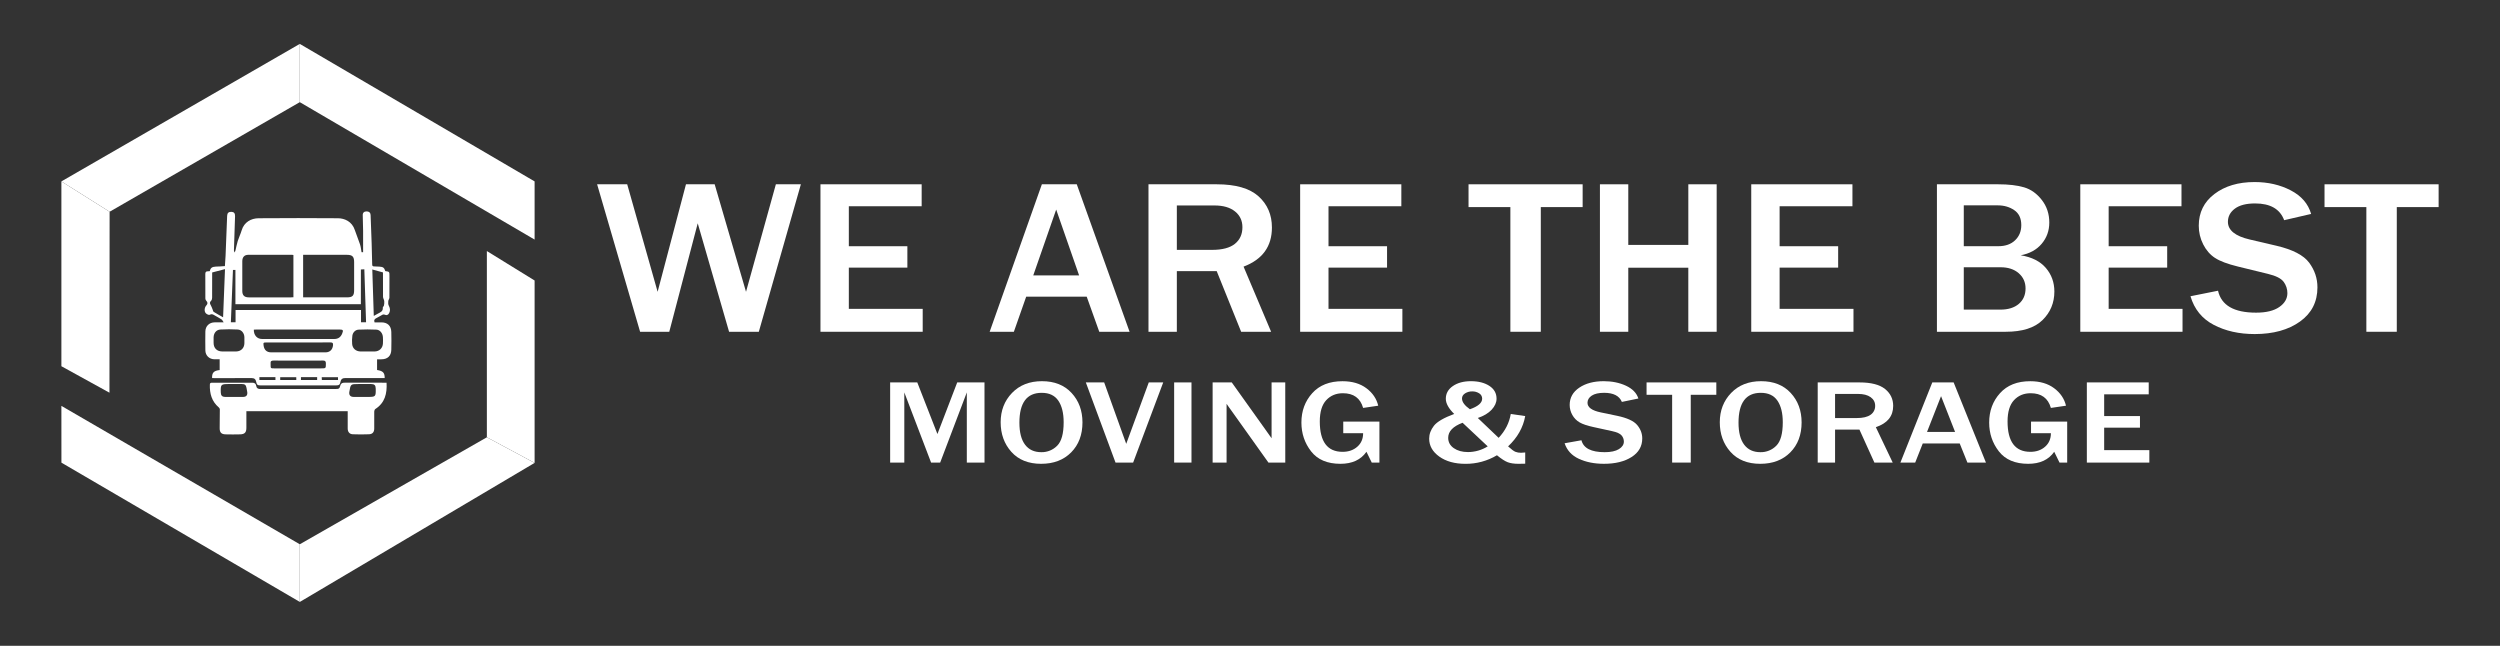
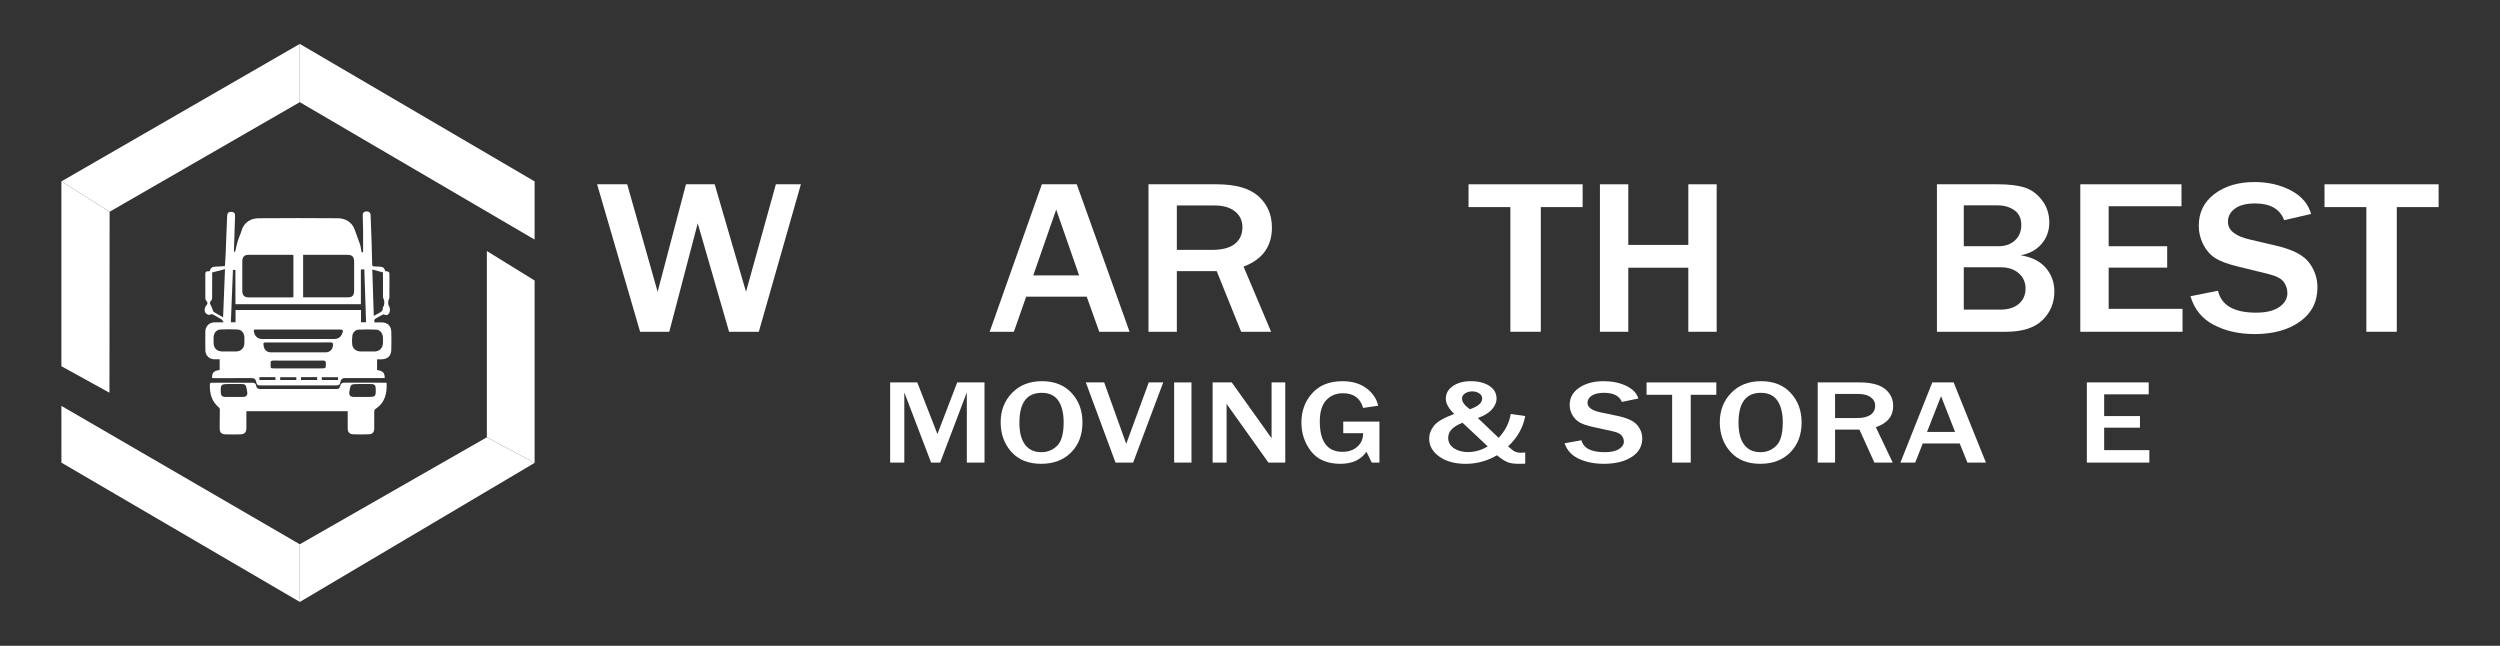
<svg xmlns="http://www.w3.org/2000/svg" width="100%" height="100%" viewBox="0 0 4800 1240" version="1.1" xml:space="preserve" style="fill-rule:evenodd;clip-rule:evenodd;stroke-linejoin:round;stroke-miterlimit:2;">
  <rect x="0" y="0" width="4800" height="1240" fill="#333333" stroke="none" />
  <path d="M407.22,725.9C406.81,715.55 410.49,711.71 421.75,710.5L421.75,689.81C417.99,689.81 414.75,689.87 411.44,689.81C401.75,689.59 394.44,682.56 394.3,672.81C394.087,660.65 394.087,648.487 394.3,636.32C394.47,626.06 401.93,618.99 412.17,618.92L429.43,618.92C427.62,616.32 426.85,614.27 425.38,613.3C421.09,610.48 416.51,608.11 412.06,605.54C409.06,603.82 406.53,602.12 402.6,604.4C401.12,605.27 396.88,603.32 395.19,601.47C391.65,597.6 392.52,590.38 396.19,586.39C399.19,583.14 398.96,580.46 395.97,577.39C394.913,576.188 394.314,574.65 394.28,573.05C394.17,557.39 394.28,541.73 394.19,526.05C394.19,519.5 399.09,521.21 402.64,520.69C404.37,514.24 407.06,512.24 414.46,511.86C417.28,511.71 420.11,511.67 422.93,511.52C425.75,511.37 428.56,511.13 431.81,510.9C432.25,504.17 432.81,497.44 433.11,490.7C434.17,465.25 435.11,439.79 436.11,414.34C436.32,408.95 438.98,406.52 444.3,406.73C449.19,406.91 451.45,409.47 451.3,414.95C450.59,436.95 449.8,458.89 449.15,480.86C449.15,482.18 450.07,483.53 450.56,484.86C451.154,483.56 451.665,482.224 452.09,480.86C453.57,474.86 454.61,468.64 456.47,462.73C458.65,455.8 461.94,449.22 463.99,442.26C468.65,426.49 482.16,419.16 496.35,419.04C547.21,418.64 598.07,418.64 648.93,419.04C661.68,419.13 675.93,425.29 681.27,441.73C684.27,451.01 688.27,459.99 691.27,469.27C692.79,473.91 693.19,478.91 694.17,484.19L697.17,484.19C697.17,470.38 697.27,456.93 697.17,443.49C697.07,433.33 696.56,423.17 696.46,413.02C696.41,408.25 699.22,405.86 704.09,405.88C708.53,405.88 711.37,408.34 711.55,412.7C712.27,430.7 712.937,448.673 713.55,466.62C714.003,480.267 714.353,493.933 714.6,507.62C714.6,510.37 715.46,511.53 718.3,511.5C721.78,511.5 725.3,511.75 728.75,511.96C735.63,512.37 737.84,514.12 739.75,520.51C747.75,521.62 747.75,521.62 747.75,530.02C747.75,543.85 747.86,557.69 747.65,571.51C747.65,573.71 745.65,575.85 745.51,578.09C745.27,580.92 745.08,584.29 746.35,586.6C748.99,591.39 749.65,596 747.35,600.81C745.53,604.6 742.57,606.11 738.35,604.09C737.111,603.599 735.724,603.631 734.51,604.18C730.51,606.18 726.8,608.78 722.77,610.7C719.25,612.38 717.57,614.55 719.12,618.95L732.25,618.95C743.93,618.95 750.97,625.41 751.31,637.22C751.64,648.7 751.59,660.22 751.31,671.7C751,683.48 744.01,689.87 732.16,689.86L723.97,689.86L723.97,710.4C735.41,712.29 738.64,715.54 738.62,725.94L733.44,725.94C709.68,725.94 685.91,726 662.14,725.94C657.3,725.94 654.68,728.1 653.83,732.69C652.77,738.48 651.1,739.98 645.32,739.98L500.51,739.98C494.43,739.98 492.99,738.82 491.82,732.92C490.88,728.16 488.33,725.92 483.21,725.92C459.78,726.07 436.34,725.99 412.91,725.99L407.22,725.9ZM563.35,489.6C562.565,489.43 561.77,489.31 560.97,489.24C532.88,489.24 504.8,489.18 476.71,489.24C469.37,489.24 465.25,493.59 465.2,501.38C465.087,520.54 465.087,539.7 465.2,558.86C465.27,567.17 469.35,570.94 477.6,570.95L558.37,570.95C559.97,570.95 561.57,570.79 563.37,570.69L563.35,489.6ZM582,570.94L666,570.94C676.81,570.94 679.9,567.94 679.93,557.03C679.977,539.03 679.977,521.05 679.93,503.09C679.93,492.68 676.48,489.27 666.22,489.27L582,489.27L582,570.94ZM692.89,584.11L452,584.11L452,518.22L447.27,518.22C445.93,551.87 444.6,585.22 443.27,618.72L452.27,618.72L452.27,595.25L693.13,595.25L693.13,618.81L702.85,618.81C701.74,584.89 700.64,551.17 699.52,517.02L692.89,517.41L692.89,584.11ZM487.32,632.93C487.08,643.51 493.53,650.83 503.02,650.85C549.4,650.93 595.78,650.93 642.16,650.85C649.16,650.85 654.07,647.34 656.81,640.85C659.7,634.03 658.86,632.68 651.64,632.68L492.55,632.68C490.92,632.7 489.29,632.84 487.32,632.93ZM572.75,657.54L511.44,657.54C505.65,657.54 505.36,657.88 506.1,663.4C507.23,671.94 512.16,676.51 520.76,676.52C555.48,676.58 590.203,676.58 624.93,676.52C633.46,676.52 638.77,671.09 639.42,662.6C639.72,658.75 638.67,657.41 634.55,657.45C614,657.65 593.35,657.54 572.75,657.54ZM705.75,674.81C710.4,674.81 715.06,674.97 719.75,674.81C728.48,674.45 734.69,668.38 735.23,659.63C735.468,655.47 735.452,651.298 735.18,647.14C734.72,639.86 729.61,633.28 722.79,632.91C711.37,632.31 699.88,632.41 688.45,632.91C682.27,633.2 677.33,638.34 676.52,644.56C675.822,649.834 675.688,655.168 676.12,660.47C676.85,669.01 683.12,674.47 691.83,674.81C696.45,674.93 701.11,674.81 705.76,674.81L705.75,674.81ZM439.54,674.81C444.19,674.81 448.85,674.93 453.54,674.81C462.87,674.52 469.07,668.24 469.24,658.98C469.32,655.15 469.31,651.31 469.24,647.48C469.08,639.81 463.93,633.09 456.45,632.67C445.343,632.03 434.207,632.03 423.1,632.67C415.23,633.14 410.25,639.67 410.1,647.77C410.04,651.27 410.1,654.77 410.1,658.27C410.18,668.47 416.32,674.64 426.62,674.81C430.9,674.89 435.22,674.83 439.55,674.83L439.54,674.81ZM428.34,609.18C429.58,577.88 430.78,547.54 432,516.69L407.36,523.13C407.36,539.6 407.43,555.73 407.27,571.87C407.27,573.8 406.56,576.31 405.27,577.51C402.11,580.4 402.83,582.83 404.67,585.97C406.27,588.7 407.18,591.83 408.42,594.77C409,596.15 409.25,598.13 410.3,598.77C415.89,602.28 421.7,605.43 428.35,609.2L428.34,609.18ZM714.8,517.4C715.8,547.3 716.69,576.5 717.66,606.56L725.47,602.23C730.12,599.66 735.65,597.95 734.96,590.74C734.83,589.41 736.96,588 737.22,586.48C737.832,583.704 738.014,580.851 737.76,578.02C737.43,575.29 735.45,572.68 735.4,570.02C735.17,554.39 735.29,538.76 735.29,523.02L714.8,517.4ZM572.8,707.27L616.69,707.27C625.81,707.27 625.61,707.27 625.69,697.94C625.75,693.49 624.13,692.14 619.84,692.26C610.37,692.51 600.89,692.33 591.42,692.34C569.31,692.34 547.2,692.44 525.09,692.28C520.99,692.28 519.14,693.54 519.57,697.7C519.65,698.53 519.57,699.37 519.57,700.2C519.57,707.28 519.57,707.29 526.86,707.29L572.8,707.27ZM648.96,724.27L617.69,724.27C617.8,726.27 617.88,727.83 617.98,729.61L648.98,729.61L648.96,724.27ZM577.83,729.66L608.91,729.66L608.91,724.13L577.83,724.13L577.83,729.66ZM528.83,724.15L498.05,724.15L498.05,729.6L528.88,729.6L528.83,724.15ZM568.83,724.27L538,724.27L538,729.65L568.89,729.65L568.83,724.27Z" style="fill:white;fill-rule:nonzero;" />
  <path d="M742.21,734.82C743.39,755.82 738.95,773.5 720.66,785.31C719.4,786.13 718.56,788.51 718.53,790.17C718.37,801 718.53,811.83 718.53,822.66C718.53,829.43 715.43,833.48 708.62,833.78C698.17,834.23 687.68,834.2 677.23,833.78C670.99,833.53 667.6,829.12 667.59,822.83L667.59,789.51L473.05,789.51L473.05,821.42C473.05,830.25 469.87,833.74 460.92,833.96C451.63,834.2 442.31,834.2 433.01,833.96C424.91,833.73 421.74,830.25 421.78,822.18C421.83,810.03 422.08,797.87 422.07,785.72C421.867,784.347 421.152,783.099 420.07,782.23C406.49,770.71 402.38,755.53 402.92,738.45C403.01,735.6 404.19,734.81 406.92,734.82C432.847,734.893 458.773,734.893 484.7,734.82C489.03,734.82 491.48,736.96 492.05,741.29C492.55,745.07 495.11,746.56 498.54,746.87C500.36,747.04 502.2,746.87 504.02,746.87L644.09,746.87C651.09,746.87 651.71,746.32 653.66,739.56C654.85,735.42 658.1,734.75 661.89,734.76C683.83,734.82 705.77,734.76 727.7,734.76L742.21,734.82ZM696,762.09L705.94,762.09C721.3,762.09 721.72,761.64 721.39,746.03C721.25,739.73 718.95,737.38 712.58,737.33C704.46,737.27 696.34,737.33 688.22,737.33C673.22,737.33 673.22,737.33 670.73,752.22C669.73,758.36 672.44,761.92 678.6,762.07C684.39,762.2 690.19,762.08 696,762.09ZM449.06,762.09C455.06,762.09 461.01,762.23 466.97,762.09C472.93,761.95 475.42,758.74 474.76,752.98C474.43,750.18 473.83,747.41 473.27,744.64C472.15,739.08 470.16,737.37 464.42,737.32C456.12,737.23 447.83,737.32 439.53,737.32C424.14,737.32 423.41,738.08 423.9,753.75C424.08,759.36 426.55,762 432.14,762.13C437.73,762.26 443.41,762.12 449.05,762.12L449.06,762.09Z" style="fill:white;fill-rule:nonzero;" />
  <path d="M934.78,482L1026.44,538.57L1026.44,888.76L934.78,839.59L934.78,482Z" style="fill:white;fill-rule:nonzero;" />
  <path d="M1026.44,888.76L575.59,1155.76L575.59,1045L934.78,839.59L1026.44,888.76Z" style="fill:white;fill-rule:nonzero;" />
  <path d="M117.87,779.29L575.59,1045L575.59,1155.67L117.94,888.29C117.92,851.95 117.897,815.617 117.87,779.29Z" style="fill:white;fill-rule:nonzero;" />
  <path d="M210.44,406.57L210.16,754L117.87,703.14L117.87,348.29L210.44,406.57Z" style="fill:white;fill-rule:nonzero;" />
  <path d="M117.85,348.29L575.59,84.29L575.59,196.14L210.44,406.57L117.85,348.29Z" style="fill:white;fill-rule:nonzero;" />
  <path d="M575.59,84.29L1026.44,348.29L1026.44,460L575.59,196.14L575.59,84.29Z" style="fill:white;fill-rule:nonzero;" />
  <path d="M1537.69,353.84L1456.92,637L1399.82,637L1339.64,428.72L1285,637L1229,637L1146.46,353.82L1204.22,353.82L1262.64,560.24L1317.07,353.82L1372.17,353.82L1432.36,560.24L1489.67,353.82L1537.69,353.84Z" style="fill:white;fill-rule:nonzero;" />
-   <path d="M1771.58,637L1575.3,637L1575.3,353.84L1769.59,353.84L1769.59,396L1629.74,396L1629.74,472.76L1742.15,472.76L1742.15,513.83L1629.74,513.83L1629.74,593L1771.58,593L1771.58,637Z" style="fill:white;fill-rule:nonzero;" />
  <path d="M2168.79,637L2110.59,637L2086.47,569.58L1970.3,569.58L1946.62,637L1900.15,637L2000.39,353.82L2067.39,353.82L2168.79,637ZM2071.87,528.71L2027.87,402.37L1983.87,528.71L2071.87,528.71Z" style="fill:white;fill-rule:nonzero;" />
  <path d="M2440.53,637L2383,637L2336.09,520.62L2259.53,520.62L2259.53,637L2205.09,637L2205.09,353.84L2336.09,353.84C2372.53,353.84 2399.307,361.553 2416.42,376.98C2433.533,392.407 2442.09,412.357 2442.09,436.83C2442.09,473.203 2423.943,498.233 2387.65,511.92L2440.53,637ZM2259.53,479.75L2327.24,479.75C2346.86,479.75 2361.467,475.877 2371.06,468.13C2380.653,460.383 2385.447,449.737 2385.44,436.19C2385.44,423.737 2380.72,413.673 2371.28,406C2361.84,398.327 2348.637,394.49 2331.67,394.49L2259.53,394.49L2259.53,479.75Z" style="fill:white;fill-rule:nonzero;" />
-   <path d="M2692.57,637L2496.29,637L2496.29,353.84L2690.58,353.84L2690.58,396L2550.73,396L2550.73,472.76L2663.14,472.76L2663.14,513.83L2550.73,513.83L2550.73,593L2692.57,593L2692.57,637Z" style="fill:white;fill-rule:nonzero;" />
  <path d="M2958.34,637L2899.92,637L2899.92,397.62L2819.59,397.62L2819.59,353.84L3038.67,353.84L3038.67,397.62L2958.34,397.62L2958.34,637Z" style="fill:white;fill-rule:nonzero;" />
  <path d="M3296,637L3241.56,637L3241.56,514L3126.3,514L3126.3,637L3071.86,637L3071.86,353.84L3126.3,353.84L3126.3,470.23L3241.58,470.23L3241.58,353.84L3296,353.84L3296,637Z" style="fill:white;fill-rule:nonzero;" />
-   <path d="M3558.68,637L3362.4,637L3362.4,353.84L3556.69,353.84L3556.69,396L3416.84,396L3416.84,472.76L3529.25,472.76L3529.25,513.83L3416.84,513.83L3416.84,593L3558.68,593L3558.68,637Z" style="fill:white;fill-rule:nonzero;" />
  <path d="M3718.9,637L3718.9,353.84L3836.62,353.84C3856.54,353.84 3873.063,355.777 3886.19,359.65C3899.317,363.523 3910.677,371.617 3920.27,383.93C3929.85,396.237 3934.643,410.687 3934.65,427.28C3934.65,442.913 3929.78,456.503 3920.04,468.05C3910.3,479.597 3896.877,486.963 3879.77,490.15C3901.023,493.603 3917.103,501.69 3928.01,514.41C3938.917,527.13 3944.377,542.207 3944.39,559.64C3944.39,581.487 3936.753,599.847 3921.48,614.72C3906.207,629.593 3882.713,637.02 3851,637L3718.9,637ZM3770.46,472.7L3836.84,472.7C3850.407,472.7 3861.14,468.897 3869.04,461.29C3876.94,453.683 3880.887,444 3880.88,432.24C3880.88,419.24 3876.38,409.663 3867.38,403.51C3858.38,397.357 3847.833,394.28 3835.74,394.28L3770.46,394.28L3770.46,472.7ZM3770.46,594.47L3840.83,594.47C3855.723,594.47 3867.487,590.803 3876.12,583.47C3884.753,576.137 3889.067,566.247 3889.06,553.8C3889.06,541.913 3884.673,532.163 3875.9,524.55C3867.127,516.937 3855.51,513.133 3841.05,513.14L3770.46,513.14L3770.46,594.47Z" style="fill:white;fill-rule:nonzero;" />
  <path d="M4190.45,637L3994.17,637L3994.17,353.84L4188.46,353.84L4188.46,396L4048.61,396L4048.61,472.76L4161,472.76L4161,513.83L4048.61,513.83L4048.61,593L4190.45,593L4190.45,637Z" style="fill:white;fill-rule:nonzero;" />
  <path d="M4205.72,568.77L4258.61,558.19C4264.95,586.27 4289.283,600.307 4331.61,600.3C4350.943,600.3 4365.807,596.703 4376.2,589.51C4386.593,582.317 4391.793,573.397 4391.8,562.75C4391.799,555.021 4389.316,547.493 4384.72,541.28C4379.993,534.713 4369.887,529.563 4354.4,525.83L4296.64,511.72C4276.867,506.88 4262.263,501.383 4252.83,495.23C4243.397,489.077 4235.837,480.41 4230.15,469.23C4224.49,458.117 4221.569,445.811 4221.63,433.34C4221.63,408.007 4231.66,387.71 4251.72,372.45C4271.78,357.19 4297.447,349.55 4328.72,349.53C4354.68,349.53 4377.877,354.863 4398.31,365.53C4418.743,376.197 4431.763,391.273 4437.37,410.76L4385.59,422.76C4377.59,401.333 4359.003,390.617 4329.83,390.61C4312.857,390.61 4299.91,393.927 4290.99,400.56C4282.07,407.193 4277.607,415.63 4277.6,425.87C4277.6,442.063 4291.6,453.397 4319.6,459.87L4370.93,471.87C4402.057,479.203 4422.933,490.023 4433.56,504.33C4444.187,518.637 4449.497,534.44 4449.49,551.74C4449.49,579.54 4438.317,601.427 4415.97,617.4C4393.623,633.373 4364.67,641.373 4329.11,641.4C4299.157,641.4 4272.937,635.523 4250.45,623.77C4227.963,612.017 4213.053,593.683 4205.72,568.77Z" style="fill:white;fill-rule:nonzero;" />
  <path d="M4601.83,637L4543.41,637L4543.41,397.62L4463.08,397.62L4463.08,353.84L4682.15,353.84L4682.15,397.62L4601.83,397.62L4601.83,637Z" style="fill:white;fill-rule:nonzero;" />
  <path d="M1890.28,888.14L1856.28,888.14L1856.28,753.41L1805.14,888.14L1787.69,888.14L1736.27,753.41L1736.27,888.14L1709.08,888.14L1709.08,734.24L1761.17,734.24L1799.86,833.35L1837.86,734.24L1890.22,734.24L1890.28,888.14Z" style="fill:white;fill-rule:nonzero;" />
  <path d="M1999.06,890.51C1974.527,890.51 1955.427,882.843 1941.76,867.51C1928.093,852.177 1921.26,833.233 1921.26,810.68C1921.26,788.293 1928.523,769.56 1943.05,754.48C1957.577,739.4 1976.743,731.867 2000.55,731.88C2024.55,731.88 2043.513,739.413 2057.44,754.48C2071.367,769.547 2078.333,788.393 2078.34,811.02C2078.34,834.78 2071.103,853.967 2056.63,868.58C2042.157,883.193 2022.967,890.503 1999.06,890.51ZM1999.33,868.19C2010.748,868.422 2021.769,863.929 2029.77,855.78C2038.07,847.52 2042.22,832.52 2042.22,810.78C2042.22,793.113 2038.793,779.263 2031.94,769.23C2025.087,759.197 2014.443,754.197 2000.01,754.23C1971.497,754.23 1957.243,773.36 1957.25,811.62C1957.25,830.18 1960.88,844.253 1968.14,853.84C1975.4,863.427 1985.797,868.21 1999.33,868.19Z" style="fill:white;fill-rule:nonzero;" />
  <path d="M2175.63,888.14L2141.8,888.14L2084.8,734.24L2120,734.24L2162.35,852.18L2205.64,734.24L2233.38,734.24L2175.63,888.14Z" style="fill:white;fill-rule:nonzero;" />
  <rect x="2254.37" y="734.24" width="33.28" height="153.9" style="fill:white;fill-rule:nonzero;" />
  <path d="M2467.73,888.14L2435.39,888.14L2365.31,789.83C2364.23,788.323 2362.47,785.88 2360.03,782.5C2358.95,780.993 2357.283,778.627 2355.03,775.4L2355.03,888.14L2328.24,888.14L2328.24,734.24L2365,734.24L2429.67,824.89C2430.21,825.643 2434.133,831.17 2441.44,841.47L2441.44,734.24L2467.69,734.24L2467.73,888.14Z" style="fill:white;fill-rule:nonzero;" />
  <path d="M2648.49,809.45L2648.49,888.14L2633.74,888.14L2623.59,867.4C2612.857,882.807 2596.217,890.51 2573.67,890.51C2548.497,890.51 2529.713,882.543 2517.32,866.61C2504.927,850.677 2498.723,832.223 2498.71,811.25C2498.71,789.083 2505.633,770.31 2519.48,754.93C2533.327,739.55 2552.697,731.883 2577.59,731.93C2596.17,731.93 2611.46,736.42 2623.46,745.4C2635.46,754.38 2643.037,765.56 2646.19,778.94L2617.19,783.22C2611.81,764.407 2598.88,755 2578.4,755C2565.327,755 2554.66,759.433 2546.4,768.3C2538.14,777.167 2534.007,790.807 2534,809.22C2534,848.08 2548.61,867.51 2577.83,867.51C2589.197,867.51 2598.6,864.24 2606.04,857.7C2613.48,851.16 2617.2,842.517 2617.2,831.77L2579.05,831.77L2579.05,809.45L2648.49,809.45Z" style="fill:white;fill-rule:nonzero;" />
  <path d="M2900.68,794.79L2928.41,798.85C2924.45,820.797 2913.493,840.19 2895.54,857.03C2901.853,862.743 2906.52,866.217 2909.54,867.45C2912.972,868.764 2916.627,869.395 2920.3,869.31C2923.011,869.26 2925.718,869.073 2928.41,868.75L2928.41,890.28L2915.56,890.51C2907.173,890.51 2900.297,889.51 2894.93,887.51C2889.563,885.51 2882.64,881.037 2874.16,874.09C2855.935,884.997 2835.059,890.691 2813.82,890.55C2793.153,890.55 2776.353,885.91 2763.42,876.63C2750.487,867.35 2744.013,855.89 2744,842.25C2744,833.583 2747.023,825.353 2753.07,817.56C2759.117,809.767 2772.117,802.177 2792.07,794.79C2781.33,784.27 2775.96,774.537 2775.96,765.59C2775.96,755.59 2780.47,747.47 2789.49,741.23C2798.51,734.99 2810.057,731.873 2824.13,731.88C2838.563,731.88 2850.38,734.88 2859.58,740.88C2868.78,746.88 2873.38,755.07 2873.38,765.45C2873.38,772.75 2870.267,779.78 2864.04,786.54C2857.813,793.3 2848.93,798.633 2837.39,802.54L2877.39,840.65C2890.037,827.143 2897.8,811.857 2900.68,794.79ZM2808.14,811.7C2789.74,818.62 2780.537,828.24 2780.53,840.56C2780.53,848.833 2784.117,855.467 2791.29,860.46C2798.463,865.453 2807.507,867.953 2818.42,867.96C2831.86,867.955 2845.031,864.167 2856.42,857.03L2808.14,811.7ZM2822.21,785.77C2837.897,780.277 2845.743,773.51 2845.75,765.47C2845.839,761.283 2843.666,757.357 2840.07,755.21C2836.071,752.671 2831.406,751.376 2826.67,751.49C2821.823,751.383 2817.049,752.697 2812.94,755.27C2809.02,757.79 2807.057,761.077 2807.05,765.13C2807.05,771.75 2812.103,778.63 2822.21,785.77Z" style="fill:white;fill-rule:nonzero;" />
  <path d="M3004.05,851.05L3036.38,845.3C3040.26,860.56 3055.143,868.19 3081.03,868.19C3092.85,868.19 3101.937,866.233 3108.29,862.32C3114.643,858.407 3117.823,853.56 3117.83,847.78C3117.807,843.502 3116.273,839.367 3113.5,836.11C3110.607,832.537 3104.427,829.737 3094.96,827.71L3059.65,820C3047.57,817.373 3038.64,814.373 3032.86,811C3027.063,807.637 3022.275,802.777 3019,796.93C3015.568,791.006 3013.77,784.276 3013.79,777.43C3013.79,763.67 3019.923,752.637 3032.19,744.33C3044.457,736.023 3060.15,731.873 3079.27,731.88C3095.15,731.88 3109.333,734.773 3121.82,740.56C3134.307,746.347 3142.267,754.537 3145.7,765.13L3114,771.67C3109.133,760.017 3097.77,754.193 3079.91,754.2C3069.53,754.2 3061.613,756.003 3056.16,759.61C3050.707,763.217 3047.987,767.803 3048,773.37C3048,782.157 3056.567,788.32 3073.7,791.86L3105.09,798.4C3124.117,802.4 3136.88,808.28 3143.38,816.04C3149.88,823.8 3153.127,832.387 3153.12,841.8C3153.12,856.907 3146.29,868.803 3132.63,877.49C3118.97,886.177 3101.267,890.51 3079.52,890.49C3061.207,890.49 3045.173,887.297 3031.42,880.91C3017.667,874.523 3008.543,864.57 3004.05,851.05Z" style="fill:white;fill-rule:nonzero;" />
  <path d="M3246.23,888.14L3210.51,888.14L3210.51,758L3161.4,758L3161.4,734.24L3295.34,734.24L3295.34,758L3246.23,758L3246.23,888.14Z" style="fill:white;fill-rule:nonzero;" />
  <path d="M3379.77,890.51C3355.23,890.51 3336.13,882.843 3322.47,867.51C3308.81,852.177 3301.987,833.233 3302,810.68C3302,788.293 3309.26,769.56 3323.78,754.48C3338.3,739.4 3357.47,731.867 3381.29,731.88C3405.29,731.88 3424.253,739.413 3438.18,754.48C3452.107,769.547 3459.073,788.393 3459.08,811.02C3459.08,834.78 3451.84,853.967 3437.36,868.58C3422.88,883.193 3403.683,890.503 3379.77,890.51ZM3380.04,868.19C3391.457,868.421 3402.478,863.928 3410.48,855.78C3418.78,847.52 3422.93,832.52 3422.93,810.78C3422.93,793.113 3419.5,779.263 3412.64,769.23C3405.78,759.197 3395.137,754.197 3380.71,754.23C3352.21,754.23 3337.96,773.36 3337.96,811.62C3337.96,830.18 3341.59,844.253 3348.85,853.84C3356.11,863.427 3366.493,868.21 3380,868.19L3380.04,868.19Z" style="fill:white;fill-rule:nonzero;" />
  <path d="M3634,888.14L3598.82,888.14L3570.14,824.89L3523.33,824.89L3523.33,888.14L3490,888.14L3490,734.24L3570.1,734.24C3592.38,734.24 3608.75,738.433 3619.21,746.82C3629.67,755.207 3634.903,766.047 3634.91,779.34C3634.91,799.107 3623.813,812.713 3601.62,820.16L3634,888.14ZM3523.33,802.68L3564.73,802.68C3576.73,802.68 3585.66,800.577 3591.52,796.37C3597.217,792.465 3600.534,785.903 3600.3,779C3600.3,772.24 3597.413,766.773 3591.64,762.6C3585.867,758.427 3577.793,756.34 3567.42,756.34L3523.32,756.34L3523.33,802.68Z" style="fill:white;fill-rule:nonzero;" />
  <path d="M3813,888.14L3777.42,888.14L3762.67,851.5L3691.67,851.5L3677.19,888.14L3648.78,888.14L3710,734.24L3751,734.24L3813,888.14ZM3753.74,829.29L3726.81,760.62L3699.89,829.29L3753.74,829.29Z" style="fill:white;fill-rule:nonzero;" />
-   <path d="M3969,809.45L3969,888.14L3954.25,888.14L3944.1,867.4C3933.367,882.807 3916.727,890.51 3894.18,890.51C3869.007,890.51 3850.22,882.543 3837.82,866.61C3825.42,850.677 3819.22,832.223 3819.22,811.25C3819.22,789.083 3826.143,770.31 3839.99,754.93C3853.837,739.55 3873.207,731.883 3898.1,731.93C3916.68,731.93 3931.97,736.42 3943.97,745.4C3955.97,754.38 3963.547,765.56 3966.7,778.94L3937.7,783.22C3932.313,764.407 3919.38,755 3898.9,755C3885.82,755 3875.153,759.433 3866.9,768.3C3858.647,777.167 3854.517,790.81 3854.51,809.23C3854.51,848.09 3869.123,867.52 3898.35,867.52C3909.717,867.52 3919.12,864.25 3926.56,857.71C3934,851.17 3937.72,842.527 3937.72,831.78L3899.57,831.78L3899.57,809.45L3969,809.45Z" style="fill:white;fill-rule:nonzero;" />
  <path d="M4126.74,888.14L4006.74,888.14L4006.74,734.24L4125.53,734.24L4125.53,757.13L4040,757.13L4040,798.85L4108.73,798.85L4108.73,821.17L4040,821.17L4040,864.24L4126.73,864.24L4126.74,888.14Z" style="fill:white;fill-rule:nonzero;" />
</svg>